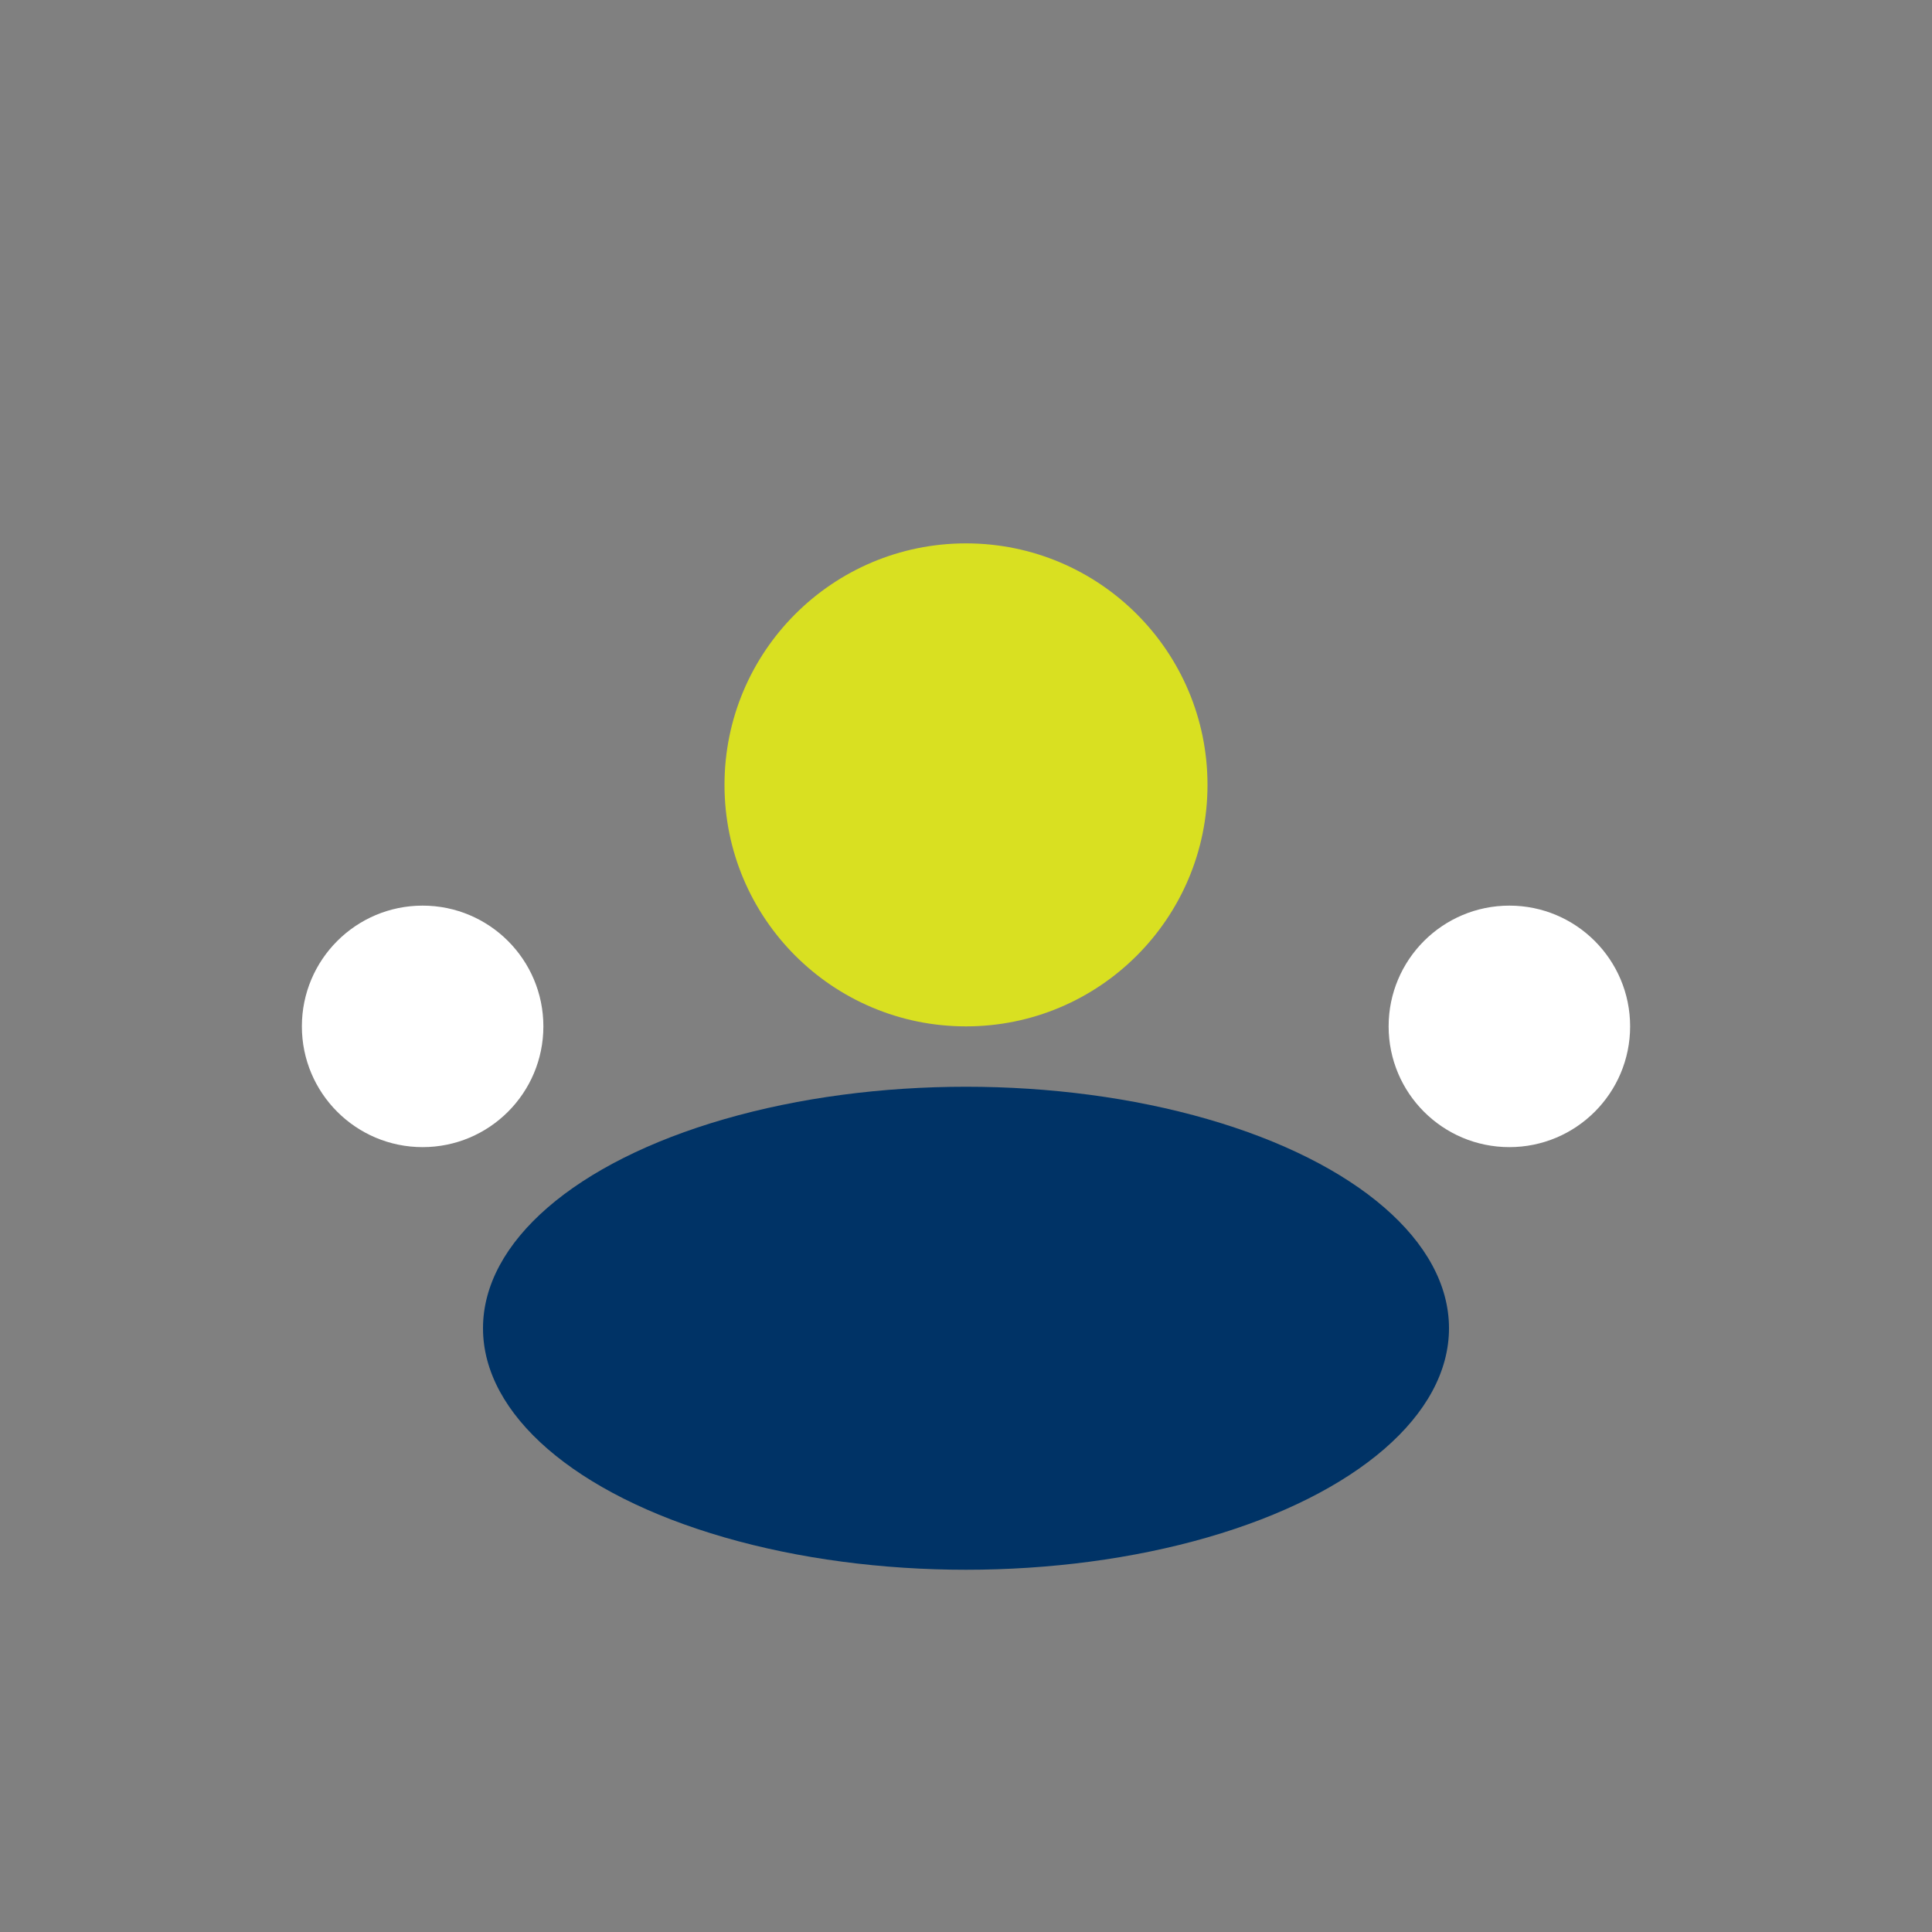
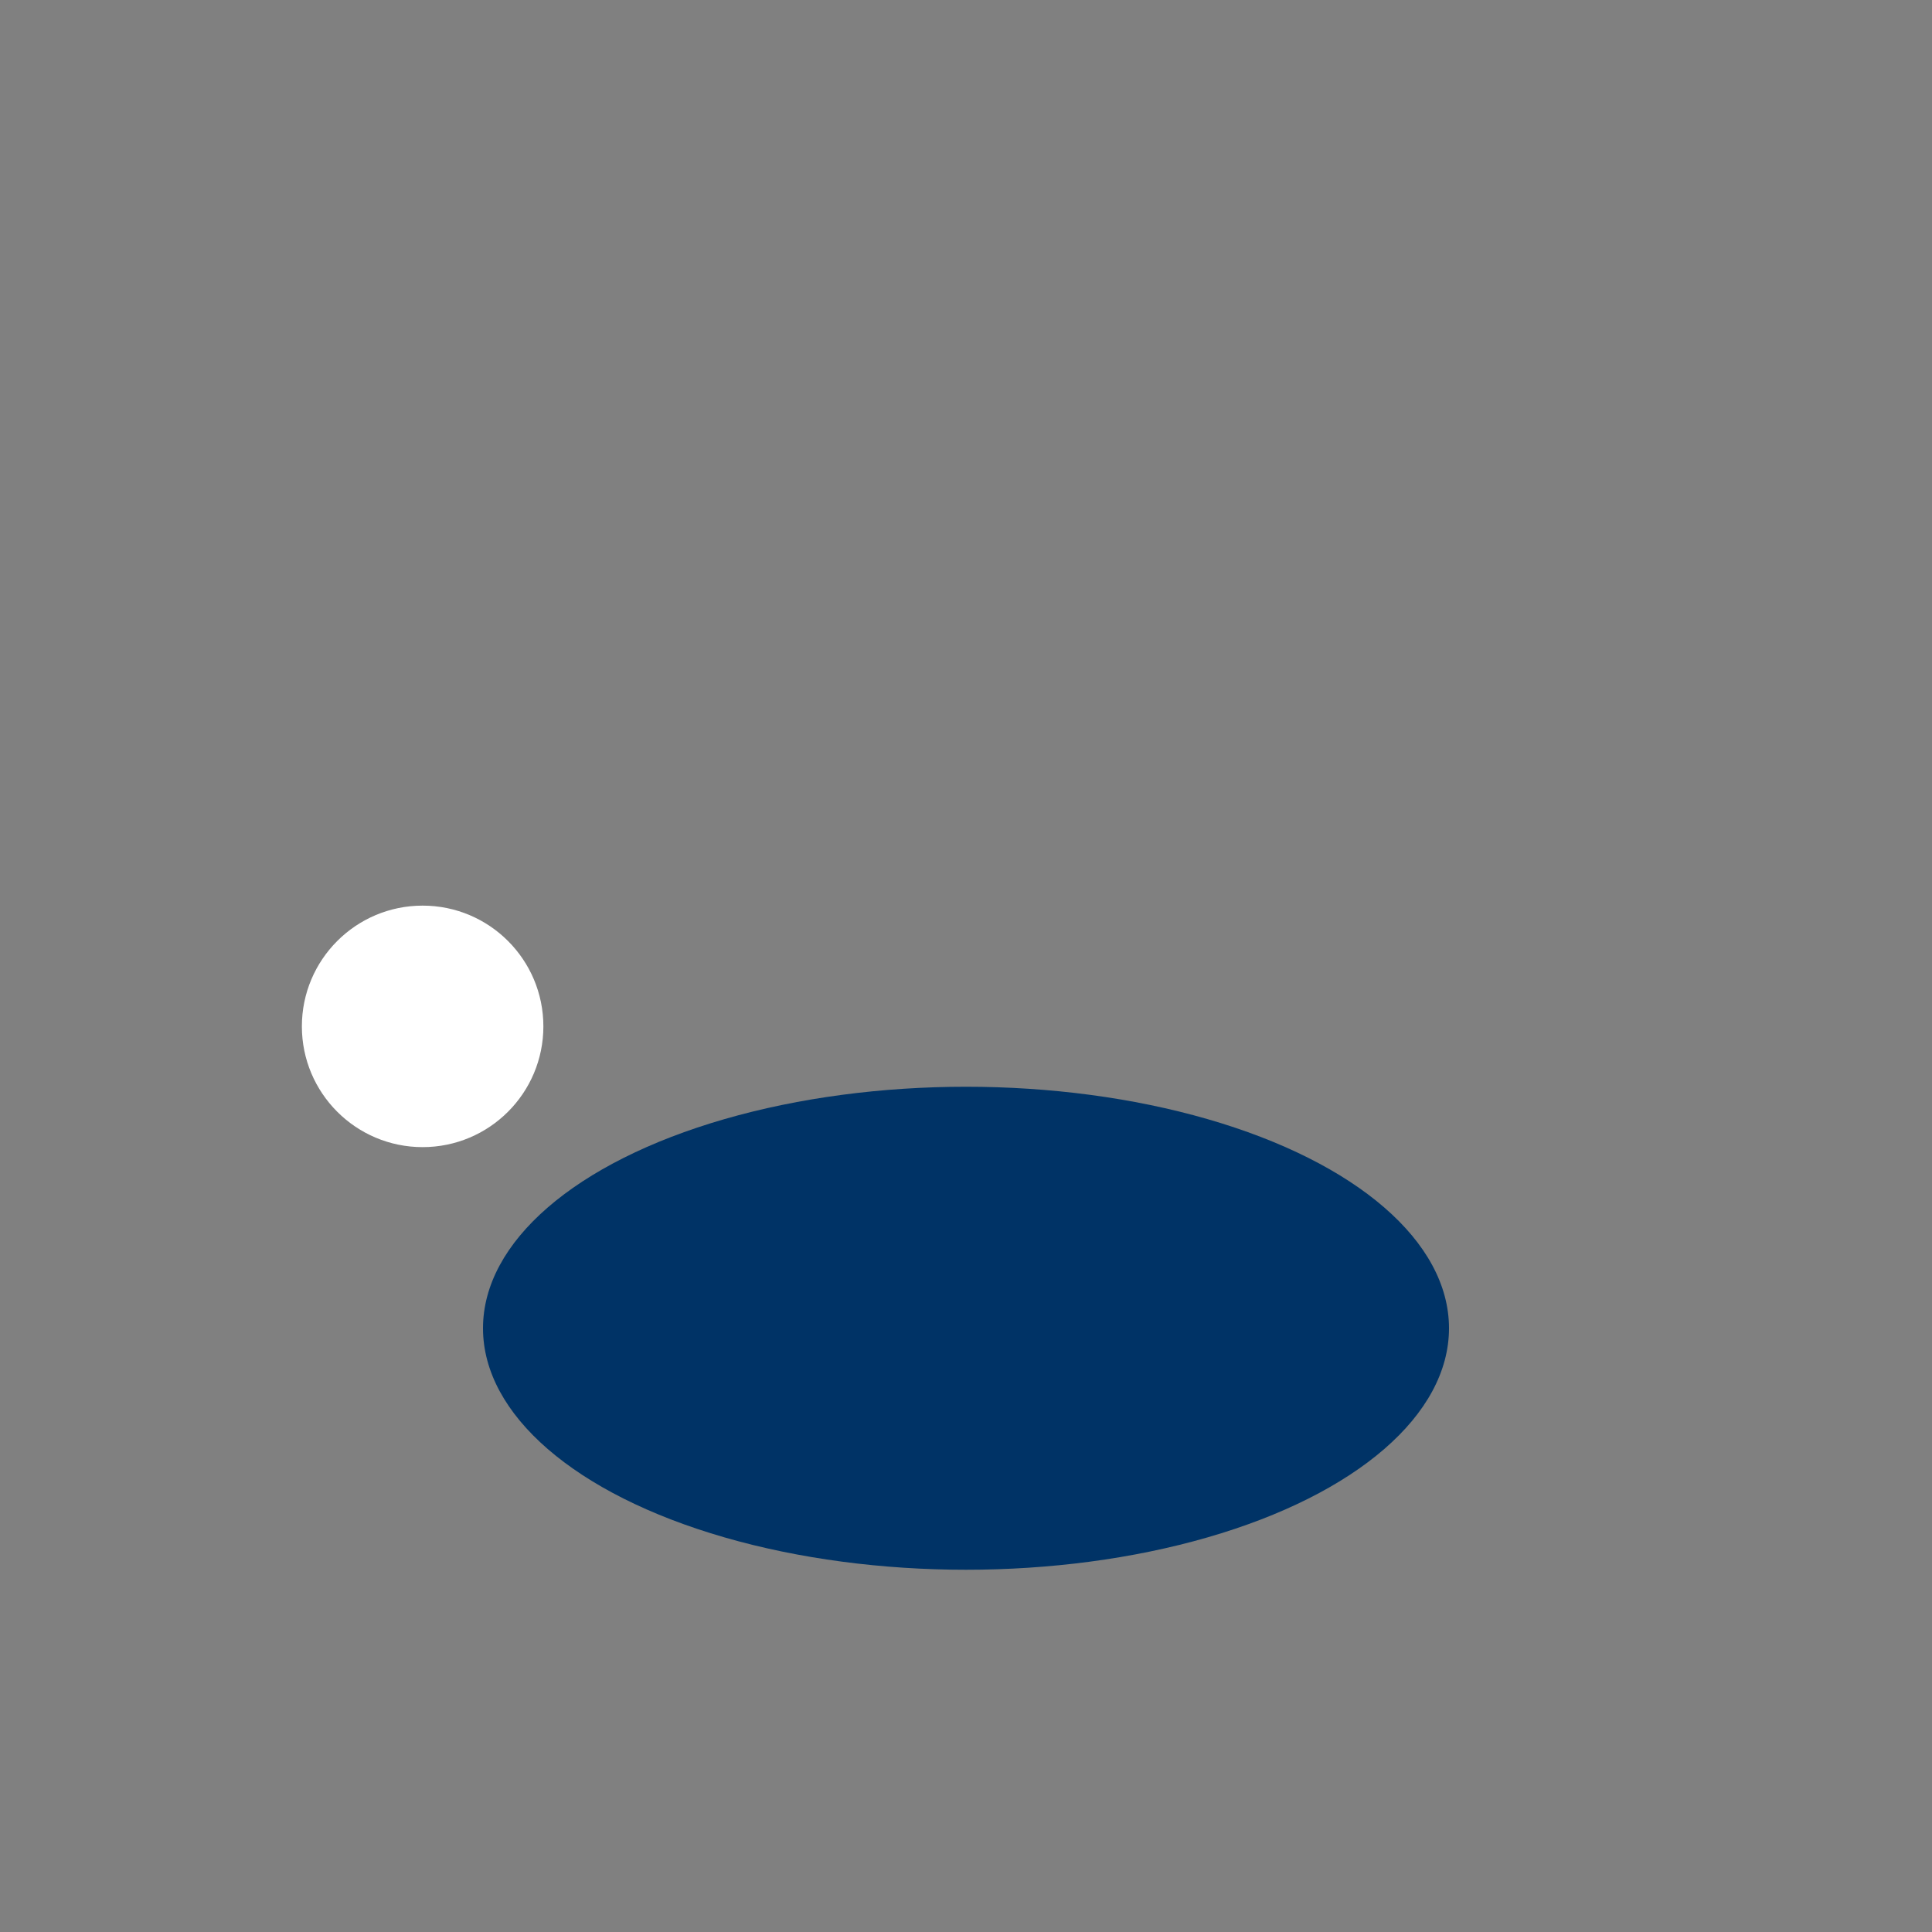
<svg xmlns="http://www.w3.org/2000/svg" viewBox="0 0 32 32" width="32" height="32">
  <rect x="0" y="0" width="32" height="32" fill="#808080" stroke="none" />
-   <circle cx="16" cy="13" r="4" fill="#D9E021" />
  <ellipse cx="16" cy="22" rx="8" ry="4" fill="#003366" />
  <circle cx="7" cy="17" r="2" fill="#FFFFFF" />
-   <circle cx="25" cy="17" r="2" fill="#FFFFFF" />
</svg>